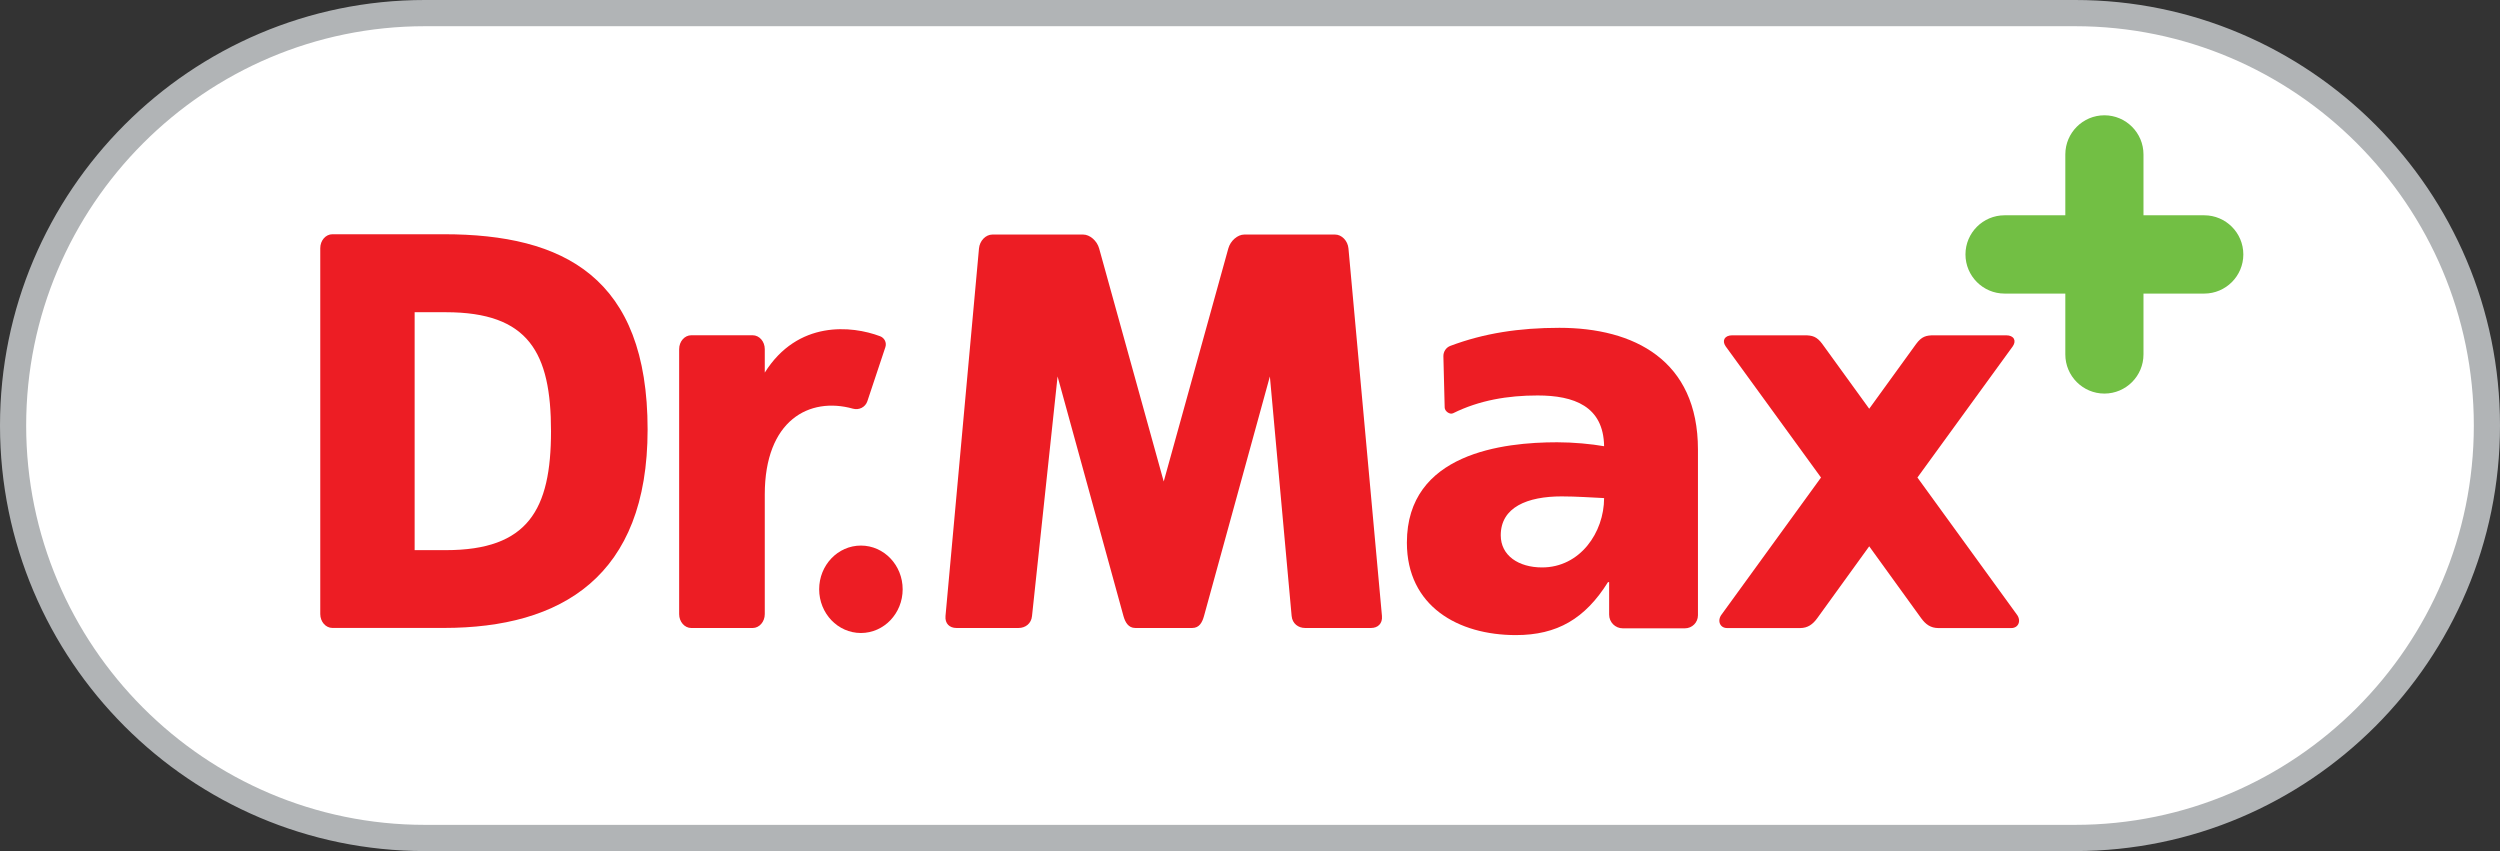
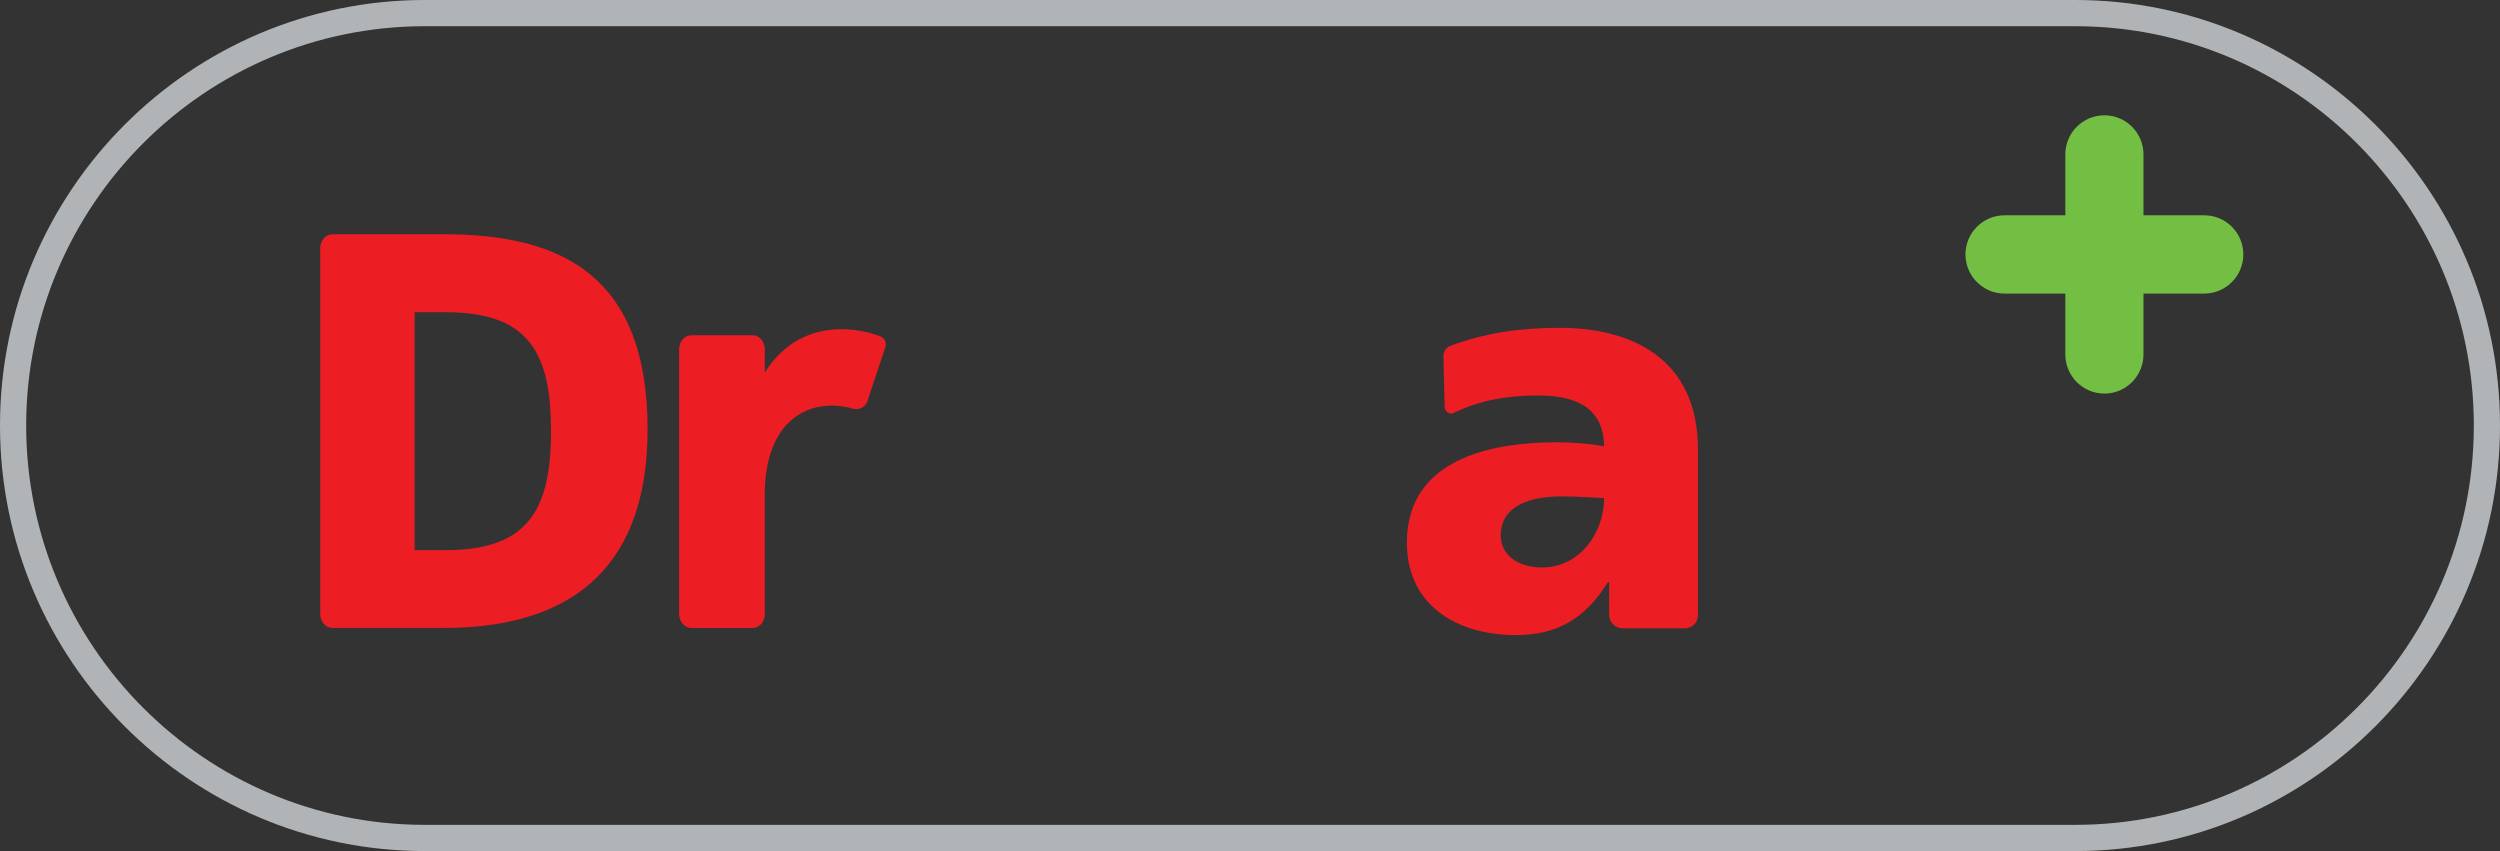
<svg xmlns="http://www.w3.org/2000/svg" width="188" height="64" viewBox="0 0 188 64" fill="none">
  <rect x="0" y="0" width="188" height="64" fill="#333333" stroke="none" />
-   <path d="M31.952 63.018C14.876 63.018 0.984 49.105 0.984 32.004C0.984 14.902 14.876 0.989 31.952 0.989H156.049C173.125 0.989 187.017 14.902 187.017 32.004C187.017 49.105 173.125 63.018 156.049 63.018H31.952Z" fill="white" />
  <path d="M156.049 0H31.951C14.333 0 0 14.355 0 32C0 49.645 14.333 64 31.951 64H156.049C173.667 64 188 49.645 188 32C188 14.355 173.667 0 156.049 0ZM156.049 1.971C172.582 1.971 186.032 15.442 186.032 32C186.032 48.558 172.582 62.029 156.049 62.029H31.951C15.418 62.029 1.968 48.558 1.968 32C1.968 15.442 15.418 1.971 31.951 1.971H156.049Z" fill="#B1B4B6" />
  <path d="M165.76 16.19H161.19V11.613C161.19 9.99 159.871 8.67 158.251 8.67C156.63 8.67 155.312 9.99 155.312 11.613V16.19H150.742C149.121 16.19 147.803 17.51 147.803 19.133C147.803 20.756 149.121 22.077 150.742 22.077H155.312V26.654C155.312 28.277 156.63 29.597 158.251 29.597C159.871 29.597 161.19 28.277 161.19 26.654V22.077H165.76C167.38 22.077 168.699 20.756 168.699 19.133C168.699 17.51 167.38 16.19 165.76 16.19Z" fill="#72BF44" />
  <path d="M33.529 41.371H31.181V23.479H33.529C39.768 23.479 41.436 26.532 41.436 32.425C41.436 38.318 39.718 41.371 33.529 41.371ZM33.381 17.615H24.997C24.493 17.615 24.084 18.083 24.084 18.66V46.177C24.084 46.753 24.493 47.221 24.997 47.221L33.381 47.221C42.209 47.221 48.7 43.364 48.7 32.298C48.7 20.85 42.394 17.615 33.381 17.615Z" fill="#ED1D24" />
  <path d="M57.511 28.02V26.255C57.511 25.678 57.102 25.211 56.597 25.211H51.985C51.481 25.211 51.072 25.678 51.072 26.255V46.182C51.072 46.758 51.481 47.226 51.985 47.226H56.597C57.102 47.226 57.511 46.758 57.511 46.182V37.188C57.511 31.593 60.868 29.817 64.14 30.732C64.597 30.86 65.075 30.623 65.225 30.173L66.58 26.106C66.692 25.77 66.517 25.411 66.186 25.286C64.052 24.48 59.989 24.073 57.511 28.02Z" fill="#ED1D24" />
-   <path d="M103.923 46.322L101.404 18.682C101.351 18.105 100.899 17.638 100.395 17.638H93.572C93.068 17.638 92.529 18.105 92.37 18.682L87.512 36.209L82.655 18.682C82.495 18.105 81.957 17.638 81.452 17.638H74.63C74.125 17.638 73.673 18.105 73.62 18.682L71.102 46.322C71.049 46.899 71.415 47.224 71.92 47.224H76.599C77.103 47.224 77.555 46.899 77.608 46.322L79.53 28.309L84.483 46.322C84.613 46.792 84.855 47.224 85.373 47.224H89.652C90.198 47.224 90.411 46.792 90.542 46.322L95.495 28.309L97.131 46.322C97.184 46.899 97.636 47.224 98.141 47.224H103.104C103.609 47.224 103.975 46.899 103.923 46.322Z" fill="#ED1D24" />
-   <path d="M67.88 44.315C67.88 46.13 66.474 47.602 64.74 47.602C63.006 47.602 61.601 46.13 61.601 44.315C61.601 42.499 63.006 41.027 64.74 41.027C66.474 41.027 67.88 42.499 67.88 44.315Z" fill="#ED1D24" />
-   <path d="M151.652 46.194L144.19 35.91L151.364 26.038C151.652 25.619 151.446 25.216 150.867 25.215H145.428C144.849 25.215 144.509 25.298 144.087 25.874L140.565 30.738L137.043 25.874C136.621 25.298 136.28 25.215 135.702 25.215H130.263C129.684 25.216 129.477 25.619 129.765 26.038L136.94 35.91L129.477 46.194C129.114 46.649 129.32 47.23 129.882 47.23H135.372C135.946 47.227 136.324 46.95 136.661 46.483L140.565 41.083L144.468 46.483C144.806 46.95 145.183 47.227 145.758 47.23H151.248C151.809 47.23 152.016 46.649 151.652 46.194Z" fill="#ED1D24" />
  <path d="M115.964 42.671C118.821 42.671 120.628 40.042 120.628 37.456C119.662 37.414 118.569 37.329 117.435 37.329C114.872 37.329 112.856 38.134 112.856 40.254C112.856 41.781 114.2 42.671 115.964 42.671ZM122.033 47.25C121.466 47.25 121.007 46.789 121.007 46.221V43.774H120.922C119.2 46.529 117.099 47.759 113.99 47.759C109.663 47.759 105.798 45.596 105.798 40.806C105.798 34.064 113.066 33.259 117.099 33.259C118.317 33.259 119.662 33.386 120.628 33.556C120.586 30.545 118.359 29.739 115.628 29.739C113.395 29.739 111.247 30.096 109.272 31.076C109.024 31.199 108.646 30.926 108.64 30.649L108.543 26.797C108.534 26.451 108.741 26.131 109.065 26.01C111.592 25.059 114.246 24.652 117.267 24.652C122.855 24.652 127.686 27.069 127.686 33.81V46.268C127.686 46.811 127.247 47.25 126.706 47.25H122.033Z" fill="#ED1D24" />
</svg>